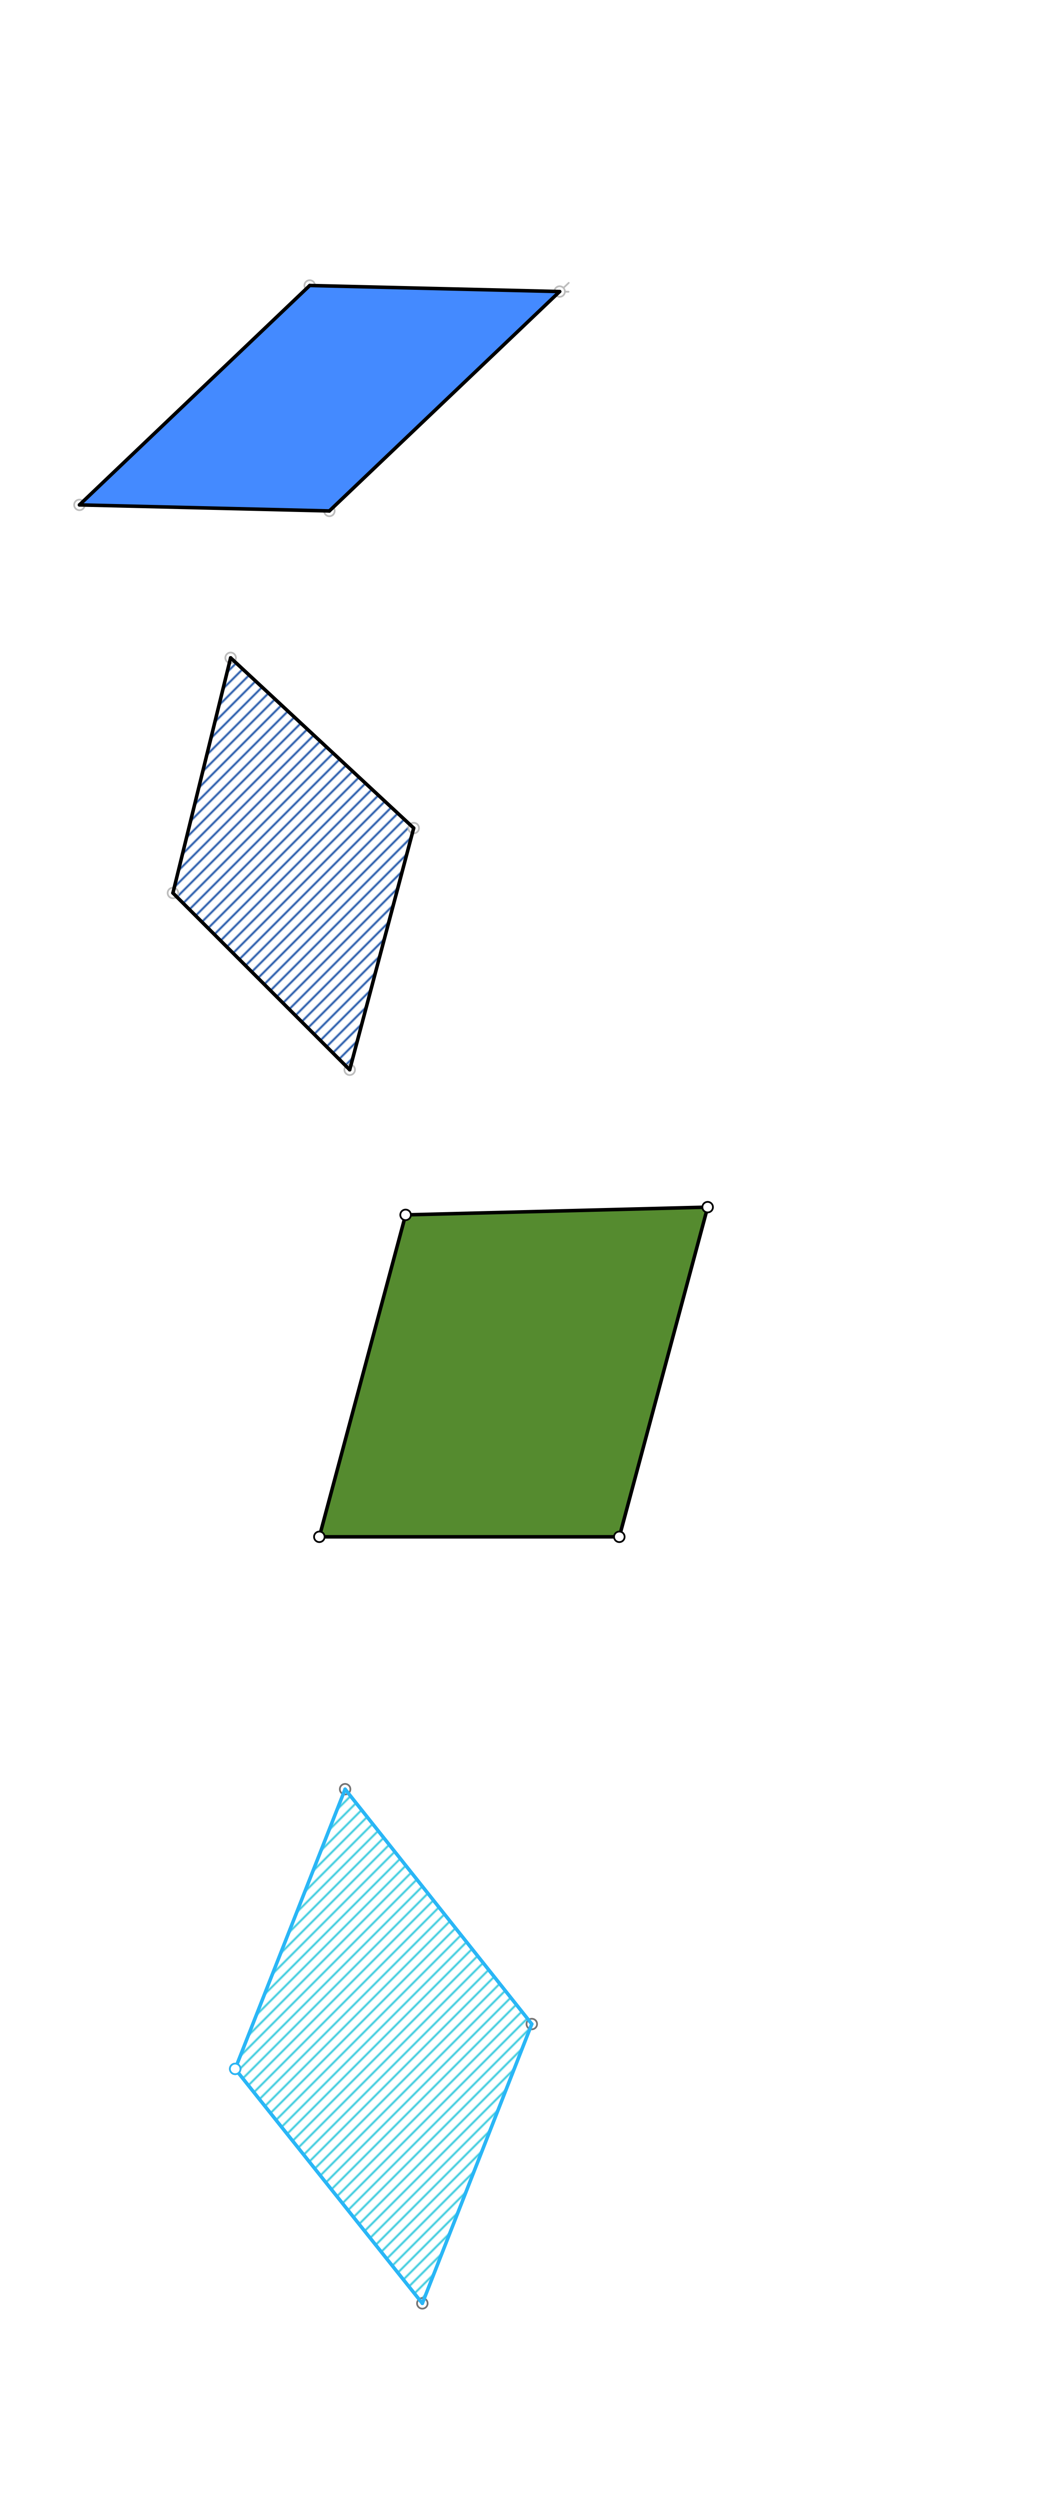
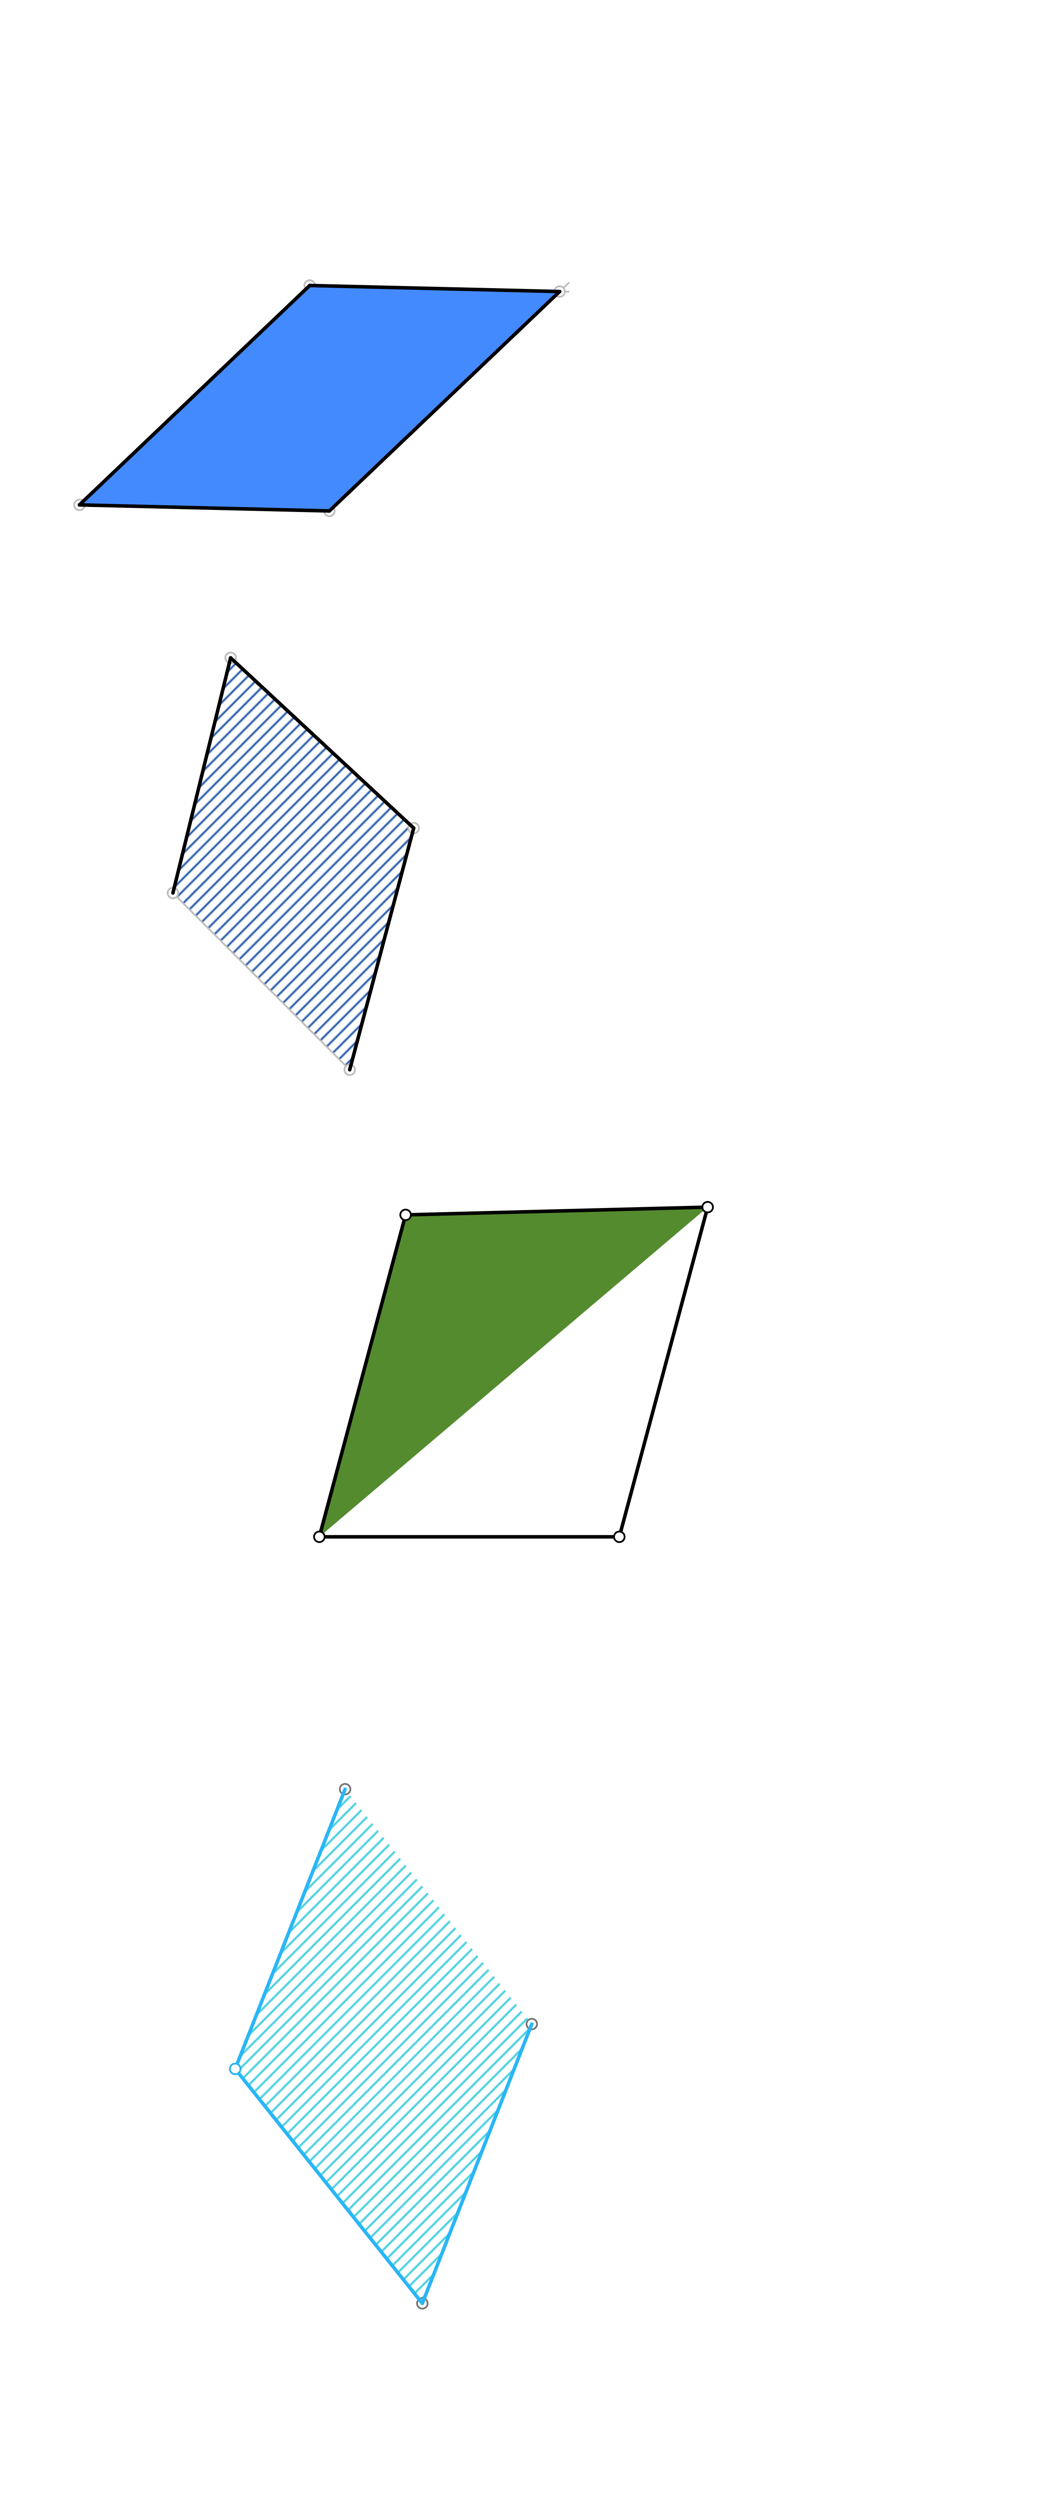
<svg xmlns="http://www.w3.org/2000/svg" class="svg--1it" height="100%" preserveAspectRatio="xMidYMid meet" viewBox="0 0 595.276 1417.323" width="100%">
  <defs>
    <marker id="marker-arrow" markerHeight="16" markerUnits="userSpaceOnUse" markerWidth="24" orient="auto-start-reverse" refX="24" refY="4" viewBox="0 0 24 8">
-       <path d="M 0 0 L 24 4 L 0 8 z" stroke="inherit" />
-     </marker>
+       </marker>
  </defs>
  <g class="aux-layer--1FB">
    <g class="element--2qn">
      <defs>
        <pattern height="5" id="fill_33_ghbwu__pattern-stripes" patternTransform="rotate(-45)" patternUnits="userSpaceOnUse" width="5">
          <rect fill="#0D47A1" height="1" transform="translate(0,0)" width="5" />
        </pattern>
      </defs>
      <g fill="url(#fill_33_ghbwu__pattern-stripes)">
        <path d="M 198.257 606.445 L 234.539 469.435 L 130.748 372.918 L 98.038 506.225 L 198.257 606.445 Z" stroke="none" />
      </g>
    </g>
    <g class="element--2qn">
      <defs>
        <pattern height="5" id="fill_68_dwe9ek__pattern-stripes" patternTransform="rotate(-45)" patternUnits="userSpaceOnUse" width="5">
          <rect fill="#26C6DA" height="1" transform="translate(0,0)" width="5" />
        </pattern>
      </defs>
      <g fill="url(#fill_68_dwe9ek__pattern-stripes)">
        <path d="M 195.649 1014.275 L 301.486 1147.411 L 239.436 1305.767 L 133.331 1172.844 L 195.649 1014.275 Z" stroke="none" />
      </g>
    </g>
    <g class="element--2qn">
      <line stroke="#BDBDBD" stroke-dasharray="none" stroke-linecap="round" stroke-width="1" x1="45.038" x2="186.728" y1="286.225" y2="289.653" />
    </g>
    <g class="element--2qn">
      <line stroke="#BDBDBD" stroke-dasharray="none" stroke-linecap="round" stroke-width="1" x1="45.038" x2="175.583" y1="286.225" y2="161.847" />
    </g>
    <g class="element--2qn">
      <line stroke="#BDBDBD" stroke-dasharray="none" stroke-linecap="round" stroke-width="1" x1="186.728" x2="322.441" y1="289.653" y2="160.351" />
    </g>
    <g class="element--2qn">
      <line stroke="#BDBDBD" stroke-dasharray="none" stroke-linecap="round" stroke-width="1" x1="175.583" x2="322.319" y1="161.847" y2="165.397" />
    </g>
    <g class="element--2qn">
      <line stroke="#BDBDBD" stroke-dasharray="none" stroke-linecap="round" stroke-width="1" x1="98.038" x2="198.257" y1="506.225" y2="606.445" />
    </g>
    <g class="element--2qn">
      <line stroke="#BDBDBD" stroke-dasharray="none" stroke-linecap="round" stroke-width="1" x1="133.038" x2="234.539" y1="375.225" y2="469.435" />
    </g>
    <g class="element--2qn">
      <line stroke="#757575" stroke-dasharray="none" stroke-linecap="round" stroke-width="1" x1="133.331" x2="239.436" y1="1172.844" y2="1305.767" />
    </g>
    <g class="element--2qn">
      <circle cx="45.038" cy="286.225" r="3" stroke="#BDBDBD" stroke-width="1" fill="#ffffff" />}</g>
    <g class="element--2qn">
      <circle cx="186.728" cy="289.653" r="3" stroke="#BDBDBD" stroke-width="1" fill="#ffffff" />}</g>
    <g class="element--2qn">
      <circle cx="175.583" cy="161.847" r="3" stroke="#BDBDBD" stroke-width="1" fill="#ffffff" />}</g>
    <g class="element--2qn">
      <circle cx="317.274" cy="165.275" r="3" stroke="#BDBDBD" stroke-width="1" fill="#ffffff" />}</g>
    <g class="element--2qn">
      <circle cx="98.038" cy="506.225" r="3" stroke="#BDBDBD" stroke-width="1" fill="#ffffff" />}</g>
    <g class="element--2qn">
      <circle cx="198.257" cy="606.445" r="3" stroke="#BDBDBD" stroke-width="1" fill="#ffffff" />}</g>
    <g class="element--2qn">
      <circle cx="234.539" cy="469.435" r="3" stroke="#BDBDBD" stroke-width="1" fill="#ffffff" />}</g>
    <g class="element--2qn">
      <circle cx="130.748" cy="372.918" r="3" stroke="#BDBDBD" stroke-width="1" fill="#ffffff" />}</g>
    <g class="element--2qn">
      <circle cx="133.331" cy="1172.844" r="3" stroke="#757575" stroke-width="1" fill="#ffffff" />}</g>
    <g class="element--2qn">
      <circle cx="239.436" cy="1305.767" r="3" stroke="#757575" stroke-width="1" fill="#ffffff" />}</g>
    <g class="element--2qn">
      <circle cx="195.649" cy="1014.275" r="3" stroke="#757575" stroke-width="1" fill="#ffffff" />}</g>
    <g class="element--2qn">
      <circle cx="301.486" cy="1147.411" r="3" stroke="#757575" stroke-width="1" fill="#ffffff" />}</g>
  </g>
  <g class="main-layer--3Vd">
    <g class="element--2qn">
      <g fill="#448aff" opacity="1">
        <path d="M 45.038 286.225 L 186.728 289.653 L 317.274 165.275 L 175.583 161.847 L 45.038 286.225 Z" stroke="none" />
      </g>
    </g>
    <g class="element--2qn">
      <g fill="#558B2F" opacity="1">
-         <path d="M 229.941 688.703 L 401.192 684.326 L 351.116 871.213 L 181.038 871.213 L 229.941 688.703 Z" stroke="none" />
+         <path d="M 229.941 688.703 L 401.192 684.326 L 181.038 871.213 L 229.941 688.703 Z" stroke="none" />
      </g>
    </g>
    <g class="element--2qn">
      <line stroke="#000000" stroke-dasharray="none" stroke-linecap="round" stroke-width="2" x1="45.038" x2="186.728" y1="286.225" y2="289.653" />
    </g>
    <g class="element--2qn">
      <line stroke="#000000" stroke-dasharray="none" stroke-linecap="round" stroke-width="2" x1="186.728" x2="317.274" y1="289.653" y2="165.275" />
    </g>
    <g class="element--2qn">
      <line stroke="#000000" stroke-dasharray="none" stroke-linecap="round" stroke-width="2" x1="45.038" x2="175.583" y1="286.225" y2="161.847" />
    </g>
    <g class="element--2qn">
      <line stroke="#000000" stroke-dasharray="none" stroke-linecap="round" stroke-width="2" x1="175.583" x2="317.274" y1="161.847" y2="165.275" />
    </g>
    <g class="element--2qn">
      <line stroke="#000000" stroke-dasharray="none" stroke-linecap="round" stroke-width="2" x1="198.257" x2="234.539" y1="606.445" y2="469.435" />
    </g>
    <g class="element--2qn">
      <line stroke="#000000" stroke-dasharray="none" stroke-linecap="round" stroke-width="2" x1="234.539" x2="130.748" y1="469.435" y2="372.918" />
    </g>
    <g class="element--2qn">
      <line stroke="#000000" stroke-dasharray="none" stroke-linecap="round" stroke-width="2" x1="98.038" x2="130.748" y1="506.225" y2="372.918" />
    </g>
    <g class="element--2qn">
-       <line stroke="#000000" stroke-dasharray="none" stroke-linecap="round" stroke-width="2" x1="98.038" x2="198.257" y1="506.225" y2="606.445" />
-     </g>
+       </g>
    <g class="element--2qn">
      <line stroke="#000000" stroke-dasharray="none" stroke-linecap="round" stroke-width="2" x1="181.038" x2="351.116" y1="871.213" y2="871.213" />
    </g>
    <g class="element--2qn">
      <line stroke="#000000" stroke-dasharray="none" stroke-linecap="round" stroke-width="2" x1="181.038" x2="229.941" y1="871.213" y2="688.703" />
    </g>
    <g class="element--2qn">
      <line stroke="#000000" stroke-dasharray="none" stroke-linecap="round" stroke-width="2" x1="351.116" x2="401.192" y1="871.213" y2="684.326" />
    </g>
    <g class="element--2qn">
      <line stroke="#000000" stroke-dasharray="none" stroke-linecap="round" stroke-width="2" x1="229.941" x2="401.192" y1="688.703" y2="684.326" />
    </g>
    <g class="element--2qn">
      <line stroke="#29B6F6" stroke-dasharray="none" stroke-linecap="round" stroke-width="2" x1="239.436" x2="301.486" y1="1305.767" y2="1147.411" />
    </g>
    <g class="element--2qn">
-       <line stroke="#29B6F6" stroke-dasharray="none" stroke-linecap="round" stroke-width="2" x1="301.486" x2="195.649" y1="1147.411" y2="1014.275" />
-     </g>
+       </g>
    <g class="element--2qn">
      <line stroke="#29B6F6" stroke-dasharray="none" stroke-linecap="round" stroke-width="2" x1="195.649" x2="133.331" y1="1014.275" y2="1172.844" />
    </g>
    <g class="element--2qn">
      <line stroke="#29B6F6" stroke-dasharray="none" stroke-linecap="round" stroke-width="2" x1="133.331" x2="239.436" y1="1172.844" y2="1305.767" />
    </g>
    <g class="element--2qn">
      <circle cx="181.038" cy="871.213" r="3" stroke="#000000" stroke-width="1" fill="#ffffff" />}</g>
    <g class="element--2qn">
      <circle cx="351.116" cy="871.213" r="3" stroke="#000000" stroke-width="1" fill="#ffffff" />}</g>
    <g class="element--2qn">
      <circle cx="229.941" cy="688.703" r="3" stroke="#000000" stroke-width="1" fill="#ffffff" />}</g>
    <g class="element--2qn">
      <circle cx="401.192" cy="684.326" r="3" stroke="#000000" stroke-width="1" fill="#ffffff" />}</g>
    <g class="element--2qn">
      <circle cx="133.331" cy="1172.844" r="3" stroke="#29B6F6" stroke-width="1" fill="#ffffff" />}</g>
  </g>
  <g class="snaps-layer--2PT" />
  <g class="temp-layer--rAP" />
</svg>